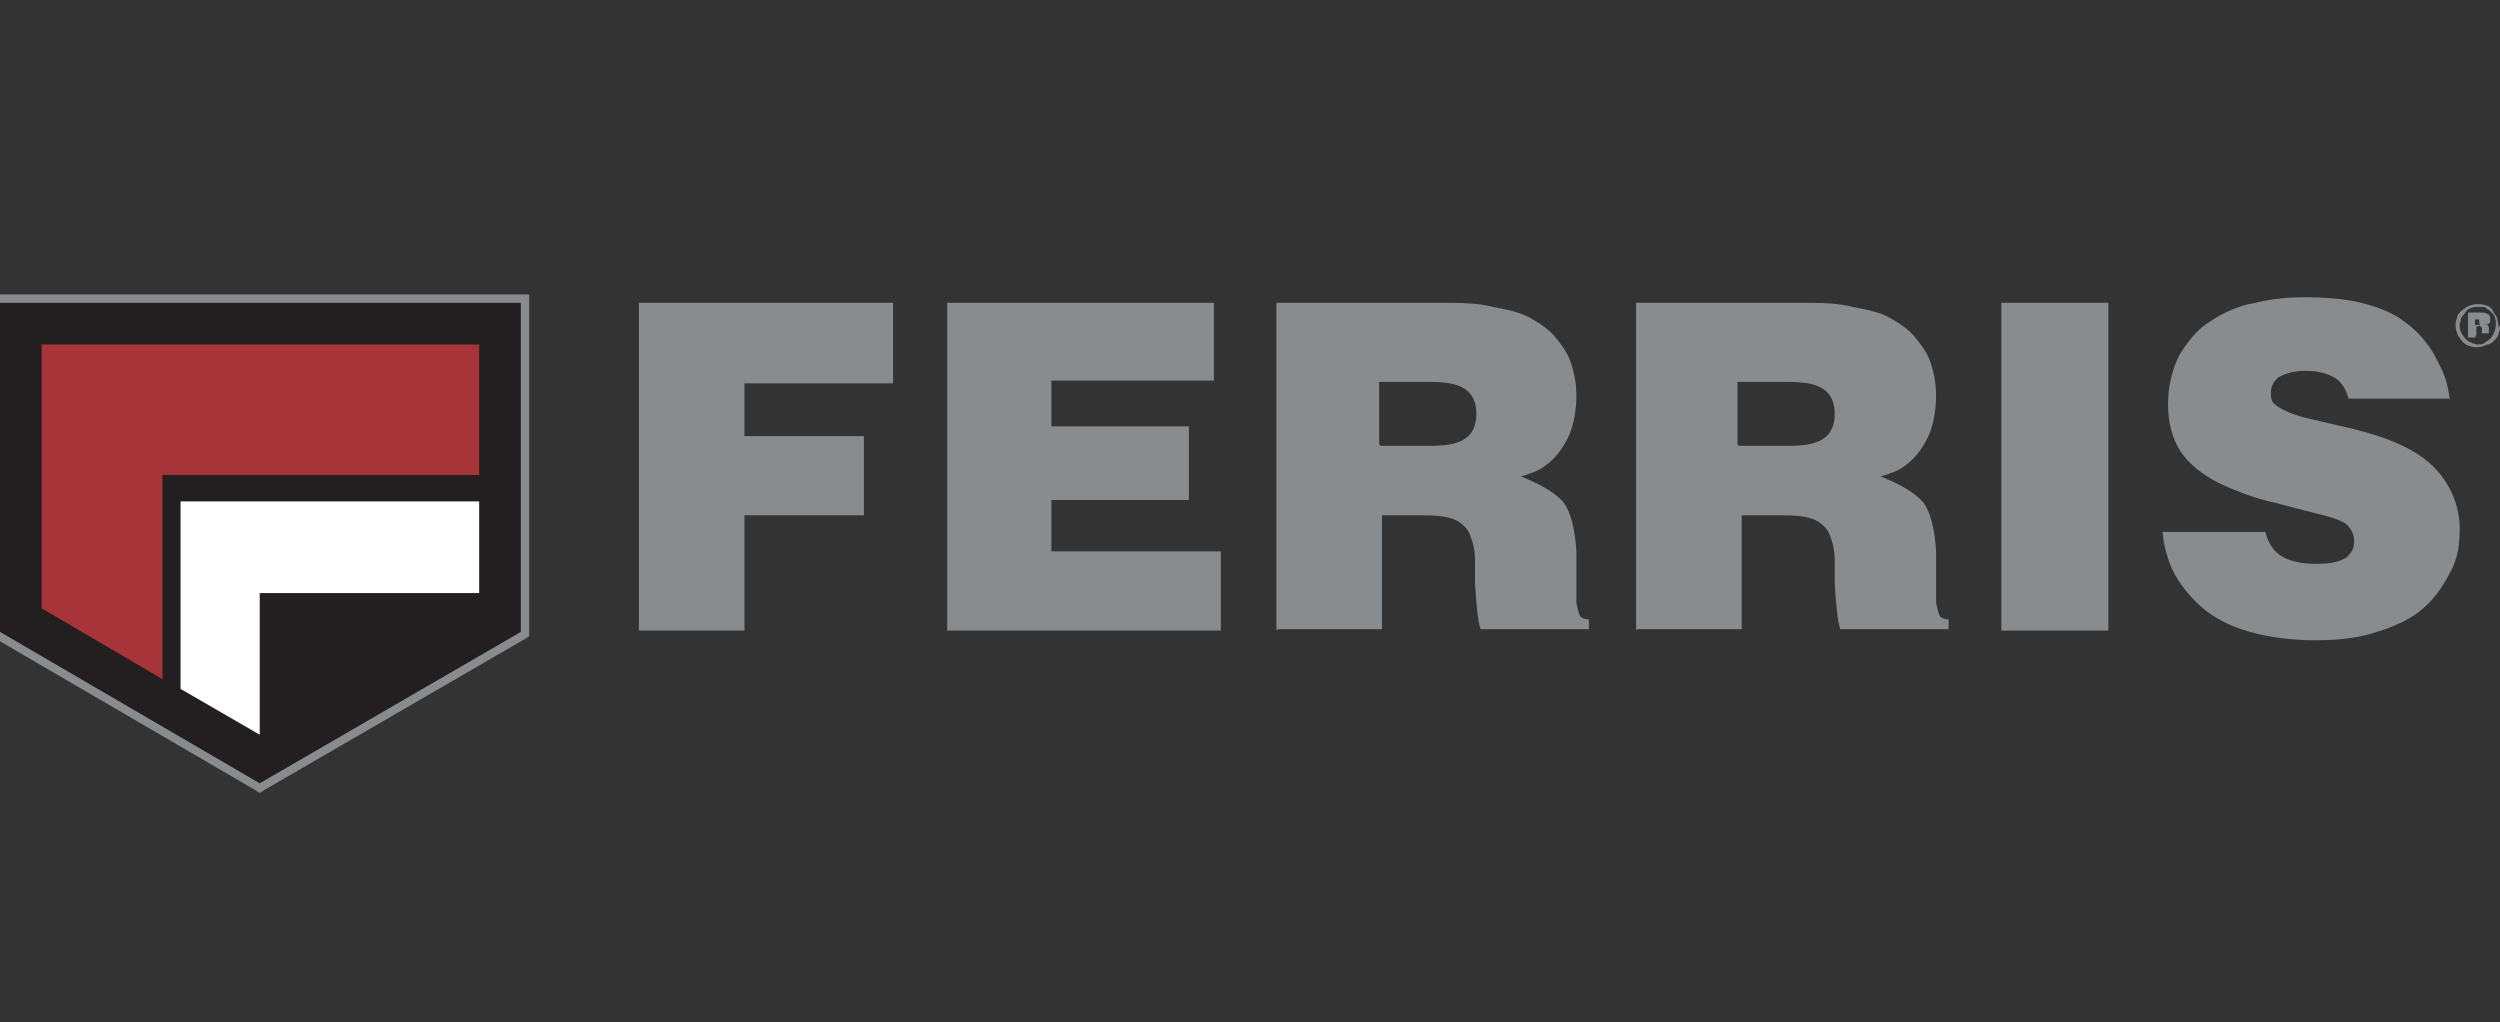
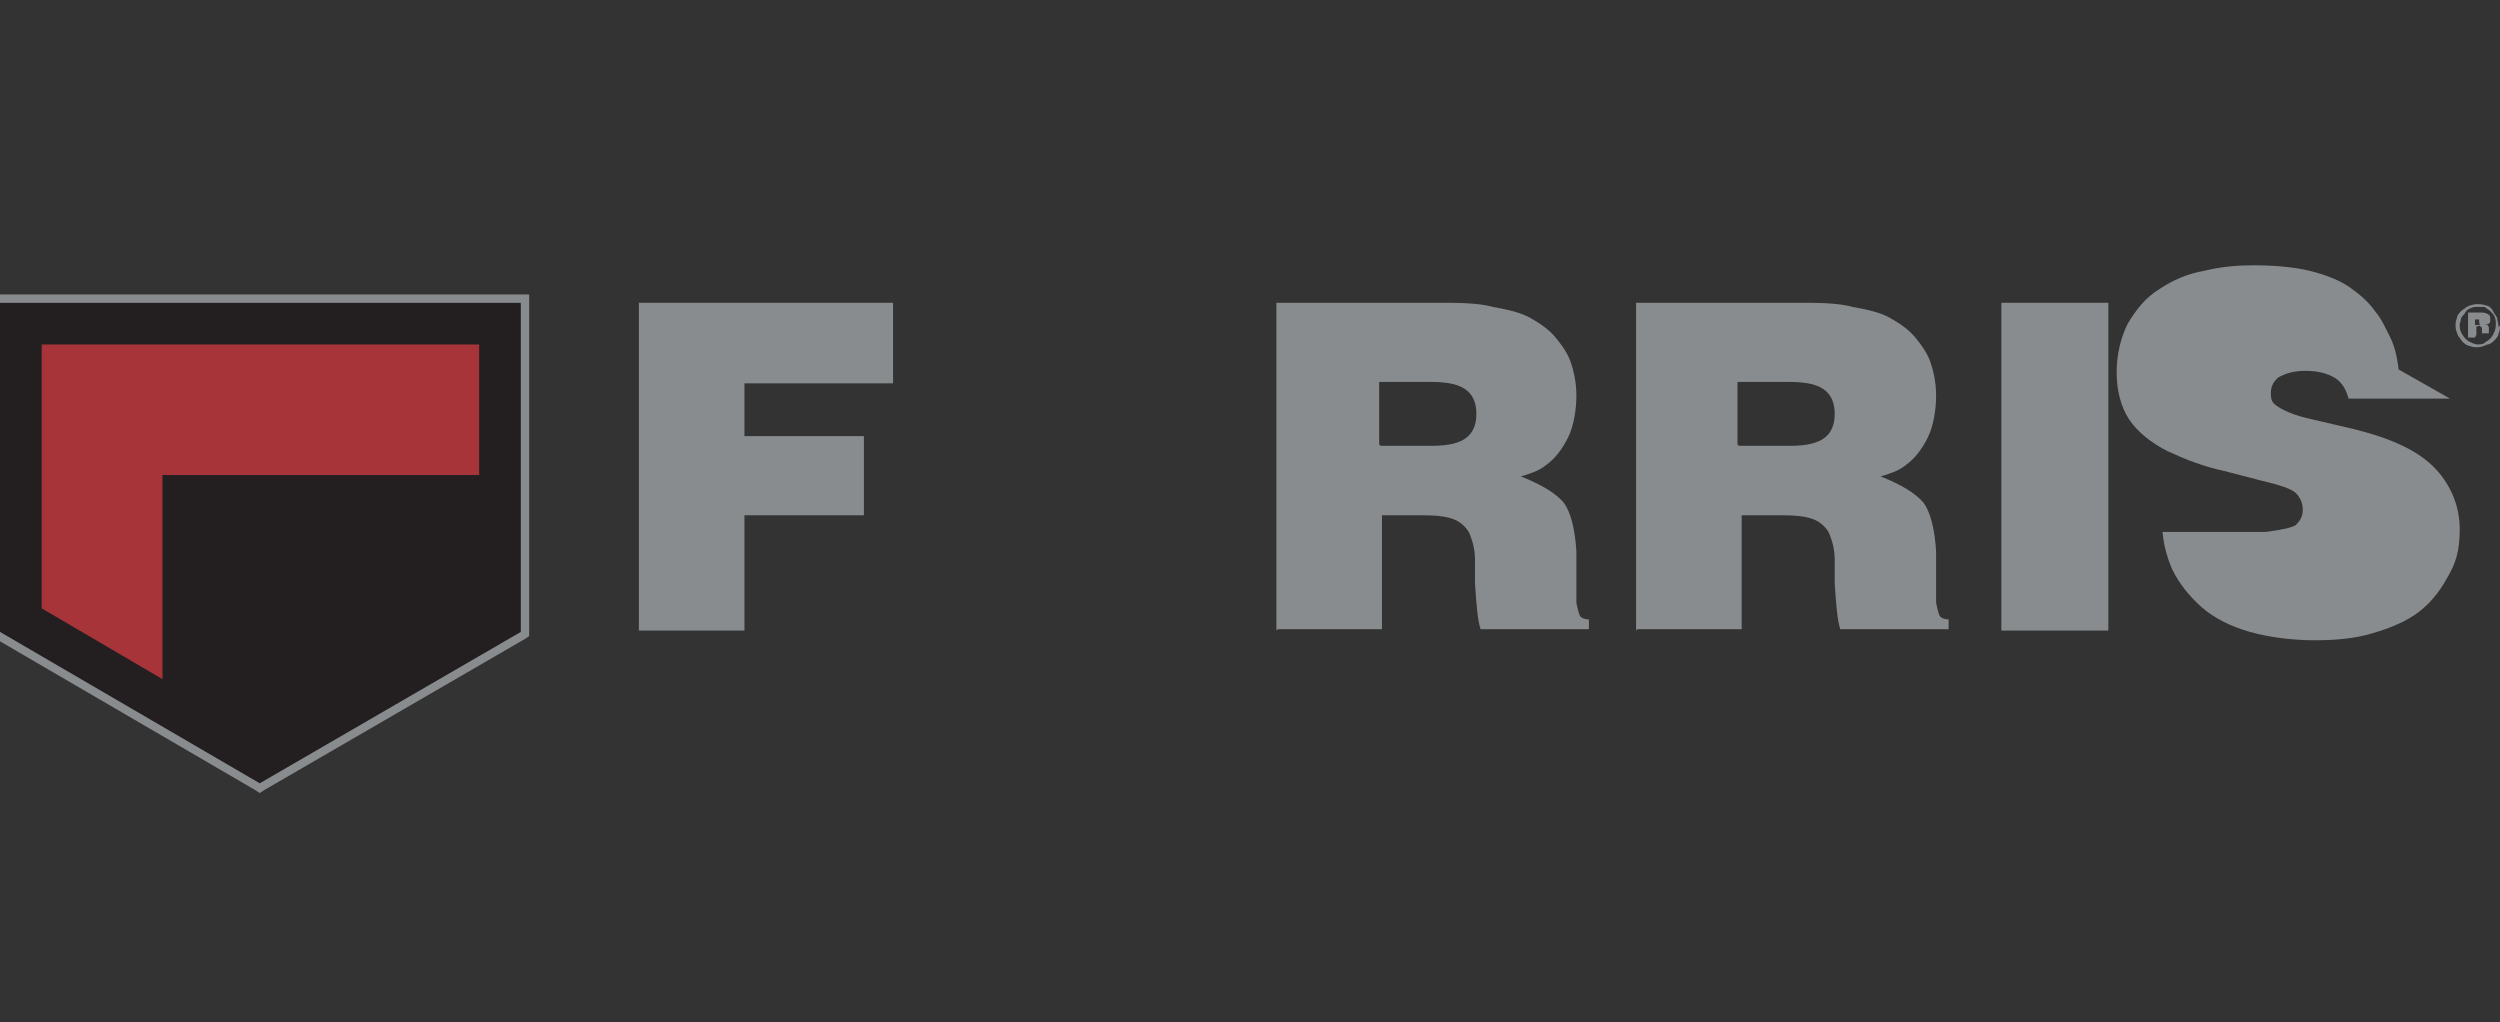
<svg xmlns="http://www.w3.org/2000/svg" viewBox="0 0 180 73.6" version="1.1" data-name="Layer 1" id="Layer_1">
  <rect x="0" y="0" width="180" height="73.6" fill="#333333" stroke="none" />
  <defs>
    <style>
      .cls-1 {
        fill: #a73439;
      }

      .cls-1, .cls-2, .cls-3, .cls-4 {
        stroke-width: 0px;
      }

      .cls-5 {
        fill: none;
        stroke: #8f3f97;
        stroke-width: 0px;
      }

      .cls-2 {
        fill: #898c8e;
      }

      .cls-3 {
        fill: #231f20;
      }

      .cls-4 {
        fill: #fff;
      }
    </style>
  </defs>
  <polygon points="0 21.8 37.5 21.8 37.5 45.5 18.7 56.4 0 45.5 0 21.8" class="cls-3" />
  <g>
    <path d="M46,45.4v-23.6h18.3v5.8h-10.7v3.8h8.6v5.7h-8.6v8.3h-7.6Z" class="cls-2" />
-     <path d="M68.2,45.4v-23.6h19.2v5.6h-11.7v3.3h9.9v5.3h-9.9v3.7h12.2v5.7h-19.6Z" class="cls-2" />
    <path d="M91.9,45.4v-23.6h11.5c1.6,0,3,0,4.1.3,1.1.2,2,.4,2.7.8.7.4,1.3.8,1.8,1.4.5.6.9,1.2,1.1,1.8.2.6.4,1.4.4,2.4s-.2,2.2-.6,3c-.4.8-.9,1.5-1.6,2-.5.4-1.1.6-1.8.8,1.5.6,2.5,1.2,3.1,1.9.5.7.8,1.9.9,3.5v3.7c.1.5.2.9.3,1,.1.1.3.2.6.2v.7h-7.8c-.2-.6-.3-1.7-.4-3.3v-1.7c0-.8-.2-1.4-.4-1.9-.2-.4-.6-.8-1.1-1-.5-.2-1.2-.3-2.2-.3h-3v8.2h-7.5ZM99.4,32.1h3.7c1.2,0,2-.2,2.5-.6.5-.4.7-1,.7-1.7s-.2-1.3-.7-1.7c-.5-.4-1.3-.6-2.5-.6h-3.8v4.5Z" class="cls-2" />
    <path d="M117.8,45.4v-23.6h11.5c1.6,0,3,0,4.1.3,1.1.2,2,.4,2.7.8.7.4,1.3.8,1.8,1.4s.9,1.2,1.1,1.8c.2.6.4,1.4.4,2.4s-.2,2.2-.6,3c-.4.8-.9,1.5-1.6,2-.5.4-1.1.6-1.8.8,1.5.6,2.5,1.2,3.1,1.9.5.7.8,1.9.9,3.5v3.7c.1.5.2.9.3,1,.1.1.3.2.6.2v.7h-7.8c-.2-.6-.3-1.7-.4-3.3v-1.7c0-.8-.2-1.4-.4-1.9-.2-.4-.6-.8-1.1-1-.5-.2-1.2-.3-2.2-.3h-3v8.2h-7.5ZM125.2,32.1h3.7c1.2,0,2-.2,2.5-.6.5-.4.7-1,.7-1.7s-.2-1.3-.7-1.7c-.5-.4-1.3-.6-2.5-.6h-3.8v4.5Z" class="cls-2" />
    <path d="M144.1,45.4v-23.6h7.7v23.6h-7.7Z" class="cls-2" />
-     <path d="M176.4,28.7h-7.3c-.2-.7-.5-1.2-1-1.5-.5-.3-1.2-.5-2.1-.5s-1.5.2-2,.5c-.3.3-.5.6-.5,1.1s.1.7.4.9c.4.3,1.2.7,2.6,1l3,.7c2.8.7,4.7,1.6,5.9,2.9,1.1,1.2,1.7,2.7,1.7,4.3s-.3,2.5-.9,3.5c-.6,1.1-1.3,1.9-2.1,2.5-.8.6-1.9,1.1-3.3,1.5-1.3.4-2.8.5-4.2.5s-3.2-.2-4.6-.6c-1.4-.4-2.6-1-3.5-1.8-.9-.8-1.6-1.7-2.1-2.7-.3-.7-.6-1.6-.7-2.7h7.4c.2.7.5,1.3,1.1,1.7.6.4,1.5.6,2.6.6s1.8-.2,2.2-.5c.3-.3.5-.6.5-1.1s-.2-.9-.5-1.2c-.3-.3-1.2-.6-2.5-.9l-2.7-.7c-1.4-.3-2.7-.8-4-1.4-1.2-.6-2.2-1.4-2.8-2.3-.6-.9-.9-2.1-.9-3.4s.3-2.5.8-3.5c.6-1,1.3-1.9,2.3-2.5.9-.6,2-1.1,3.2-1.3,1.2-.3,2.4-.4,3.6-.4s2.8.1,4,.4c1.2.3,2.2.7,2.9,1.2.7.5,1.3,1,1.8,1.7.5.6.8,1.3,1.1,1.9.3.6.5,1.4.6,2.3Z" class="cls-2" />
+     <path d="M176.4,28.7h-7.3c-.2-.7-.5-1.2-1-1.5-.5-.3-1.2-.5-2.1-.5s-1.5.2-2,.5c-.3.3-.5.6-.5,1.1s.1.7.4.9c.4.3,1.2.7,2.6,1l3,.7c2.8.7,4.7,1.6,5.9,2.9,1.1,1.2,1.7,2.7,1.7,4.3s-.3,2.5-.9,3.5c-.6,1.1-1.3,1.9-2.1,2.5-.8.6-1.9,1.1-3.3,1.5-1.3.4-2.8.5-4.2.5s-3.2-.2-4.6-.6c-1.4-.4-2.6-1-3.5-1.8-.9-.8-1.6-1.7-2.1-2.7-.3-.7-.6-1.6-.7-2.7h7.4s1.8-.2,2.2-.5c.3-.3.5-.6.5-1.1s-.2-.9-.5-1.2c-.3-.3-1.2-.6-2.5-.9l-2.7-.7c-1.4-.3-2.7-.8-4-1.4-1.2-.6-2.2-1.4-2.8-2.3-.6-.9-.9-2.1-.9-3.4s.3-2.5.8-3.5c.6-1,1.3-1.9,2.3-2.5.9-.6,2-1.1,3.2-1.3,1.2-.3,2.4-.4,3.6-.4s2.8.1,4,.4c1.2.3,2.2.7,2.9,1.2.7.5,1.3,1,1.8,1.7.5.6.8,1.3,1.1,1.9.3.6.5,1.4.6,2.3Z" class="cls-2" />
  </g>
  <path d="M180,23.4c0,.2,0,.4-.1.6,0,.2-.2.4-.3.5-.1.1-.3.3-.5.3-.2.1-.5.2-.7.2s-.4,0-.6-.1c-.2,0-.4-.2-.5-.3-.1-.1-.2-.3-.3-.4-.1-.2-.2-.5-.2-.7s0-.4.1-.6c0-.2.2-.4.3-.5.1-.1.3-.2.4-.3.2-.1.5-.2.7-.2s.5,0,.7.1c.2,0,.4.2.5.4s.2.3.3.5c0,.2.1.4.1.7ZM178.4,22.1c-.2,0-.4,0-.5.1-.1,0-.3.1-.4.3s-.2.2-.3.4c0,.2-.1.3-.1.5s0,.4.2.7c.1.2.3.4.5.5.2.1.4.2.6.2s.4,0,.6-.2c.2-.1.4-.3.5-.5.1-.2.2-.4.2-.7s0-.4-.1-.6c0-.1-.2-.3-.3-.4s-.3-.2-.4-.3c-.2,0-.3,0-.5,0ZM178.2,24.3h-.5v-1.8h.8c.3,0,.4,0,.6.1s.2.2.2.4,0,.2-.1.3c0,0-.2.1-.3.1,0,0,.2,0,.2,0,0,0,.1.1.1.2,0,0,0,.2,0,.3,0,0,0,.1,0,.1,0,0,0,0,0,0h-.5s0-.1,0-.2c0-.1,0-.2,0-.2,0,0,0,0-.1-.1s-.1,0-.3,0v.6ZM178.2,22.9v.5h0c.1,0,.2,0,.3,0s0-.1,0-.2,0-.1,0-.2c0,0-.1,0-.2,0h-.1Z" class="cls-2" />
  <path d="M20.4,53.7" class="cls-5" />
  <path d="M9.3,47.2" class="cls-5" />
  <polygon points="34.5 34.2 34.5 24.8 3 24.8 3 43.8 11.7 48.9 11.7 34.2 34.5 34.2" class="cls-1" />
-   <polygon points="34.5 42.7 34.5 36.1 13 36.1 13 49.6 18.7 52.9 18.7 42.7 34.5 42.7" class="cls-4" />
  <path d="M37.5,21.8v23.7l-18.8,10.9L0,45.5v-23.7h37.5M38.1,21.2H-.6v24.6l.3.2,18.7,10.9.3.2.3-.2,18.8-10.9.3-.2v-24.6h0Z" class="cls-2" />
</svg>